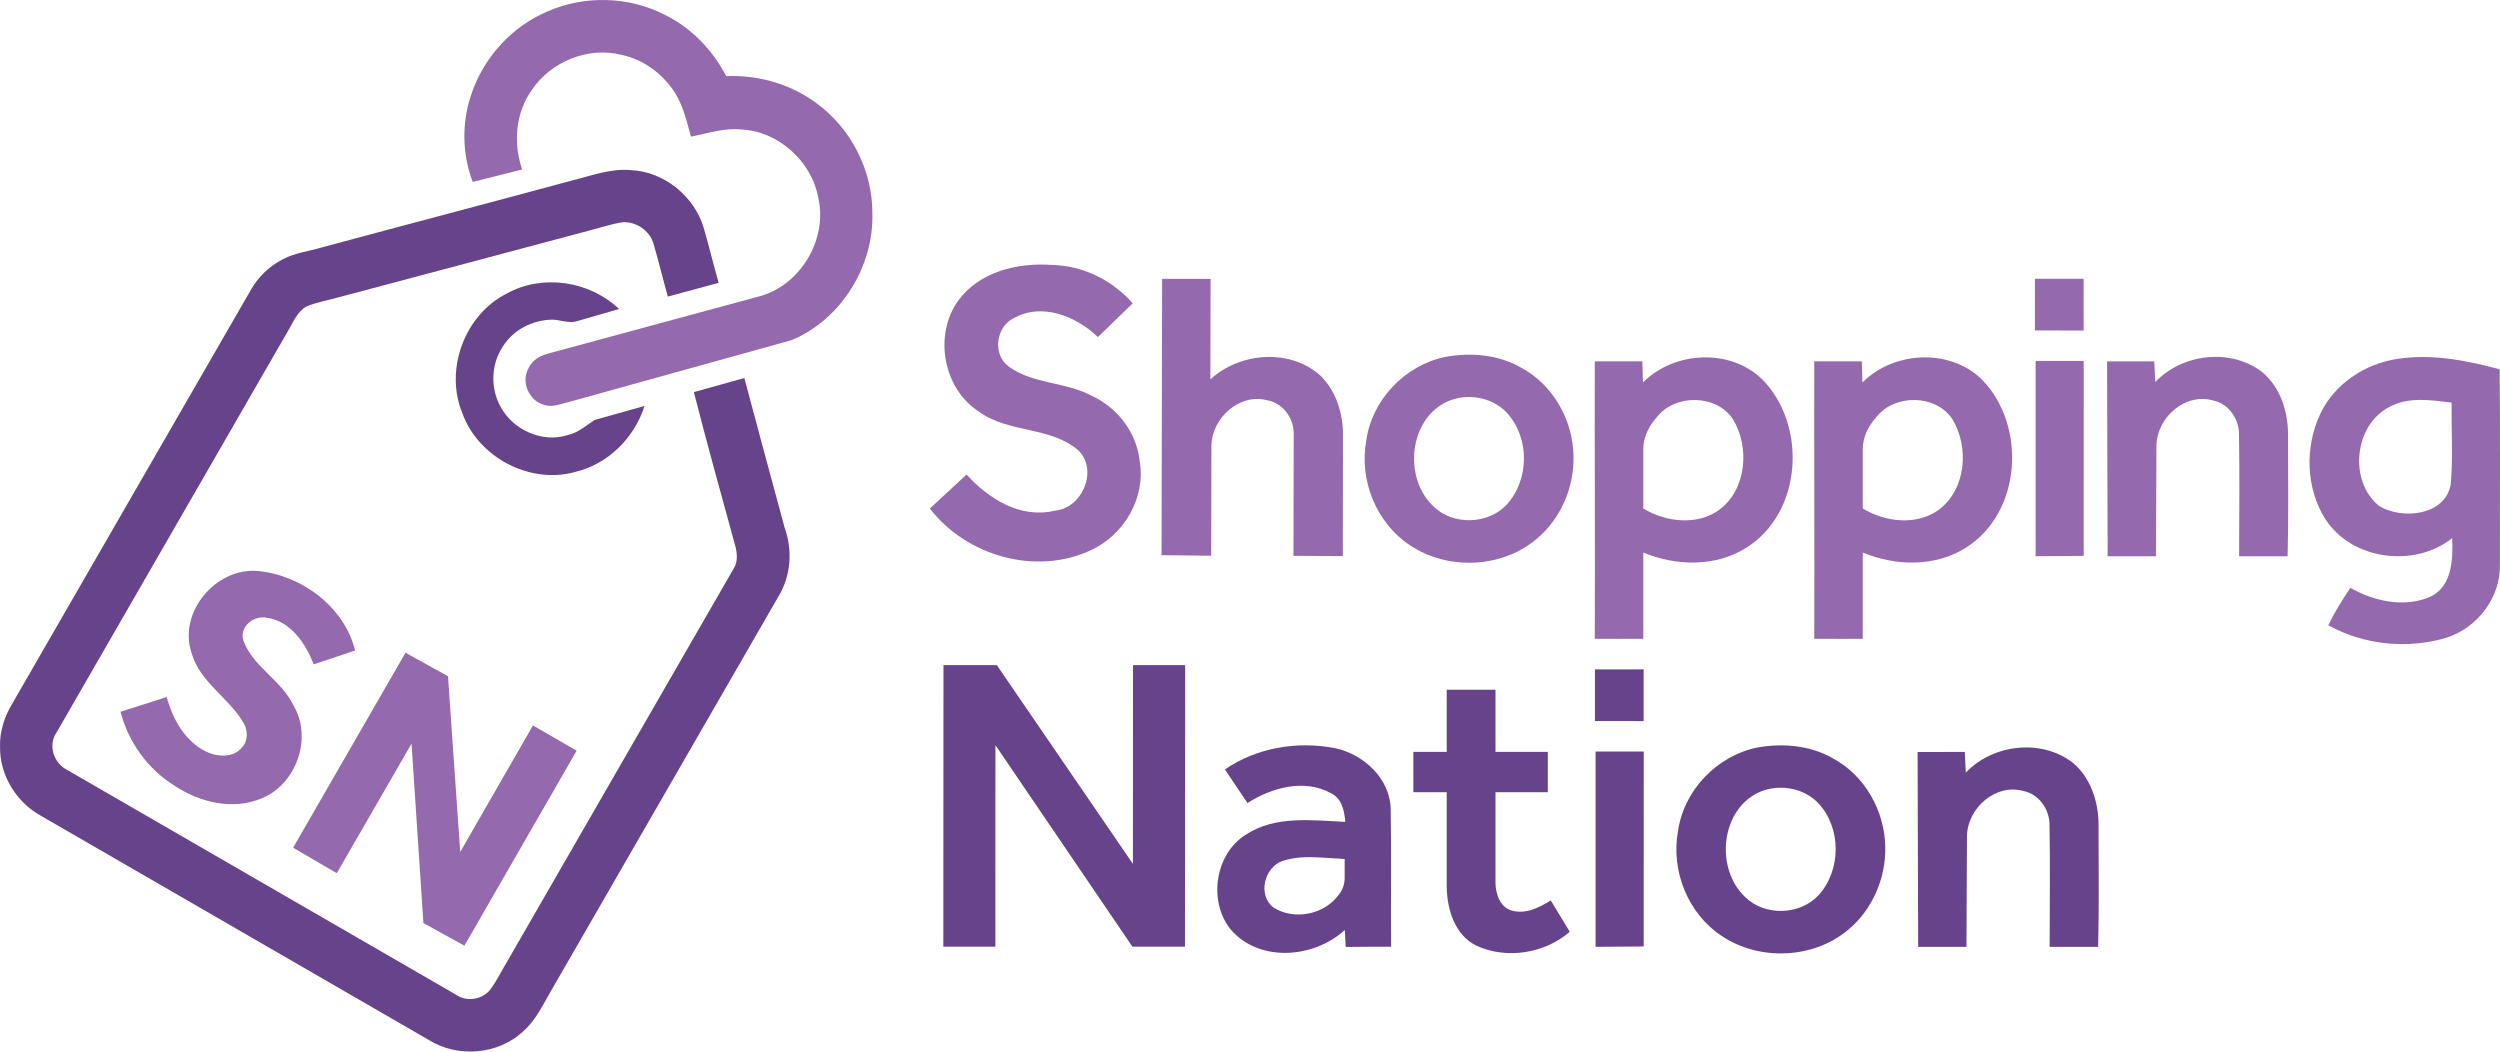
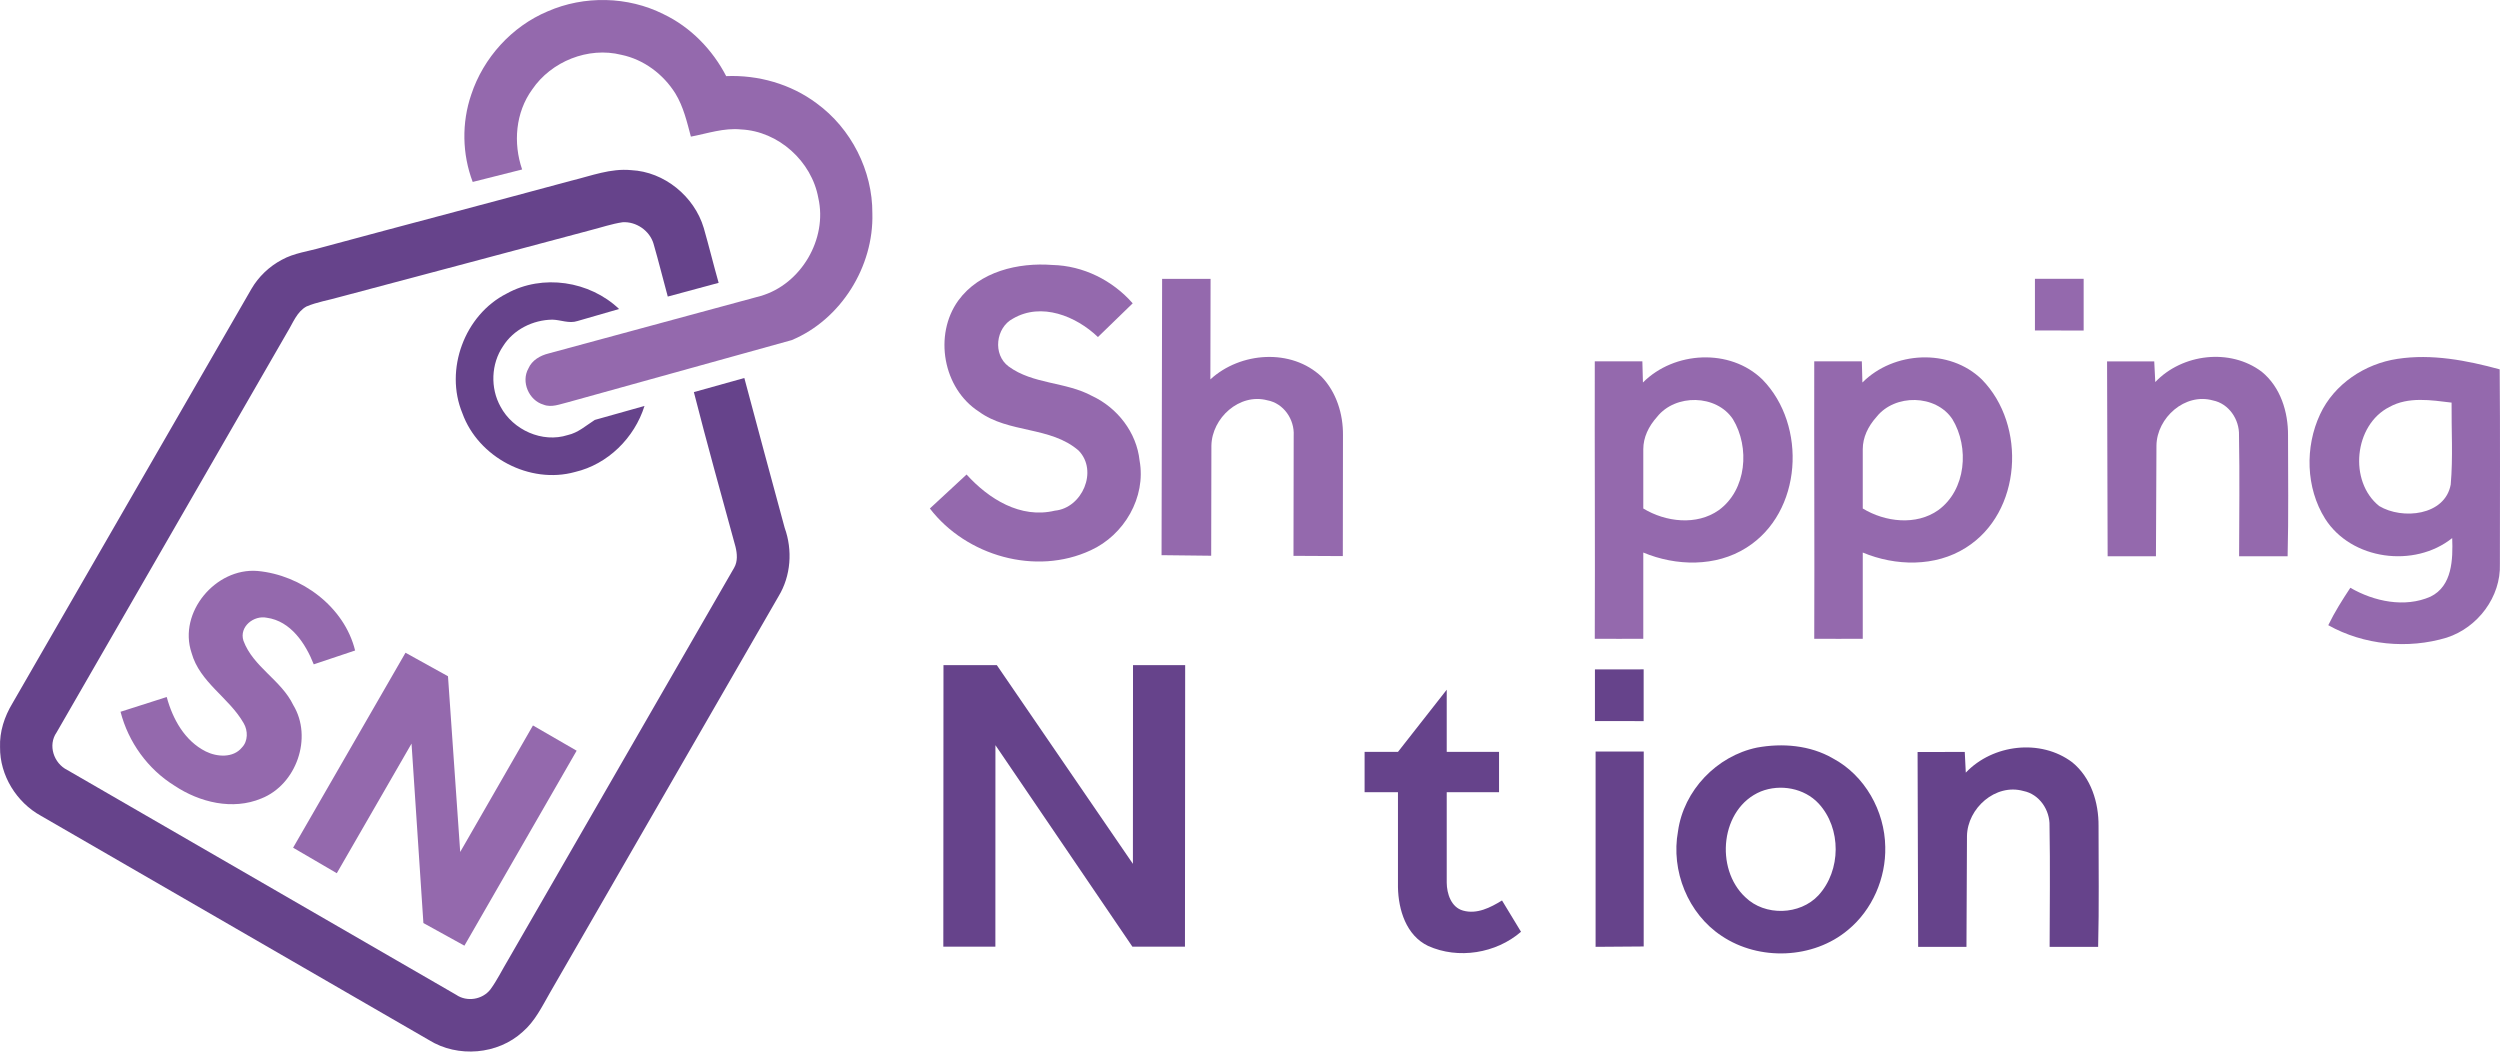
<svg xmlns="http://www.w3.org/2000/svg" width="486.986pt" height="204.839pt" viewBox="0 0 486.986 204.839">
  <g fill="#9469ad">
    <path d="M106.688 2.209c7.12-3.114 15.61-2.942 22.559.551 5.273 2.514 9.536 6.9 12.209 12.069 6.239-.263 12.583 1.535 17.605 5.285 6.735 4.894 10.925 13.127 10.87 21.458.294 10.344-6.123 20.681-15.714 24.682l-43.534 12.087c-1.56.361-3.23 1.119-4.814.483-2.85-.826-4.41-4.447-2.936-7.053.697-1.615 2.312-2.52 3.945-2.924l41.302-11.194c7.872-2.275 13.041-11.114 11.225-19.085-1.285-7.151-7.775-13.017-15.06-13.353-3.34-.336-6.539.789-9.763 1.401-.765-2.869-1.45-5.836-3.016-8.399-2.337-3.75-6.16-6.637-10.521-7.536-6.453-1.621-13.659 1.272-17.378 6.753-3.248 4.471-3.731 10.429-1.957 15.58l-9.628 2.428c-2.061-5.432-2.165-11.518-.287-17.011 2.373-7.187 7.903-13.286 14.895-16.222z" />
    <path d="M37.31 127.16c-2.636-7.866 4.704-16.583 12.827-15.941 8.558.771 16.944 6.961 19.036 15.494l-8.056 2.698c-1.597-4.049-4.478-8.435-9.145-9.078-2.539-.526-5.407 1.743-4.557 4.459 1.884 5.126 7.371 7.671 9.708 12.546 3.835 6.325.624 15.5-6.209 18.198-5.585 2.343-12.032.765-16.913-2.483-5.206-3.224-8.998-8.484-10.521-14.405l8.998-2.875c1.15 4.276 3.499 8.539 7.597 10.601 2.184 1.089 5.352 1.315 7.047-.758 1.211-1.236 1.193-3.297.355-4.722-2.832-5.004-8.576-7.952-10.166-13.733z" />
    <path d="M78.99 127.148l8.276 4.582 2.379 34.23 14.173-24.645 8.509 4.918-21.862 37.98-7.989-4.41-2.312-34.952-14.558 25.245-8.509-4.967z" />
  </g>
  <g fill="#66438b">
    <path d="M111.379 35.174c3.799-.93 7.585-2.416 11.567-2.031 6.459.306 12.313 5.108 14.142 11.267 1.022 3.548 1.89 7.132 2.899 10.686l-9.909 2.673c-.942-3.425-1.78-6.875-2.771-10.283-.752-2.563-3.383-4.361-6.025-4.196-2.116.318-4.147 1.015-6.215 1.541-16.308 4.367-32.622 8.698-48.942 13.035-2.141.624-4.38.96-6.441 1.841-1.866 1.04-2.606 3.187-3.67 4.912l-44.996 78.064c-1.731 2.483-.544 6.007 2.08 7.304l75.758 43.791c2.092 1.437 5.102.954 6.661-1.028 1.321-1.798 2.288-3.823 3.438-5.732l44.06-76.437c.71-1.236.581-2.734.257-4.068-2.74-10.032-5.542-20.051-8.111-30.132l9.83-2.747c2.569 9.738 5.242 19.458 7.86 29.19 1.566 4.349 1.223 9.353-1.193 13.329l-44.537 77.238c-1.535 2.673-2.912 5.542-5.291 7.591-4.857 4.471-12.668 5.102-18.253 1.627l-75.587-43.687c-4.783-2.618-8.032-7.885-7.983-13.365-.11-3.028.856-5.976 2.41-8.545l46.574-80.762c1.389-2.379 3.456-4.337 5.884-5.634 2.404-1.34 5.187-1.645 7.793-2.41 16.222-4.392 32.487-8.637 48.709-13.035z" />
    <path d="M98.705 57.182c6.992-3.866 16.155-2.453 21.892 3.01l-8.129 2.349c-1.615.532-3.242-.239-4.869-.275-3.78.043-7.573 1.921-9.604 5.163-2.343 3.438-2.514 8.172-.489 11.793 2.41 4.533 8.142 7.12 13.09 5.524 2.025-.447 3.572-1.866 5.267-2.948l9.683-2.722c-1.957 6.227-7.138 11.365-13.537 12.864-8.814 2.447-18.846-2.857-21.935-11.433-3.529-8.49.422-19.189 8.631-23.324z" />
  </g>
  <g fill="#9469ad">
    <path d="M353.404 70.382c3.09.01 6.18 0 9.27 0 .03 1.37.07 2.75.11 4.13 6.08-6.11 16.97-6.72 23.26-.6 8.76 8.91 7.82 25.93-3.11 32.78-5.96 3.78-13.7 3.6-20.08.94v16.8c-3.17.01-6.29.02-9.45 0 .07-18.02-.04-36.03 0-54.05m12.13 10.83c-1.655 1.851-2.68 3.992-2.68 6.291v11.549c4.34 2.64 10.4 3.37 14.71.32 5.43-3.95 6.08-12.23 2.75-17.72-3.22-4.85-11.21-4.96-14.78-.44z" />
    <path d="M310.653 70.382c3.09.01 6.18 0 9.27 0 .03 1.37.07 2.75.11 4.13 6.08-6.11 16.97-6.72 23.26-.6 8.76 8.91 7.82 25.93-3.11 32.78-5.96 3.78-13.7 3.6-20.08.94v16.8c-3.17.01-6.29.02-9.45 0 .07-18.02-.04-36.03 0-54.05m12.13 10.83c-1.655 1.851-2.68 3.992-2.68 6.291v11.549c4.34 2.64 10.4 3.37 14.71.32 5.43-3.95 6.08-12.23 2.75-17.72-3.22-4.85-11.21-4.96-14.78-.44z" />
    <path d="M186.684 58.524c4.13-5.65 11.65-7.42 18.32-6.91 6 .14 11.7 2.98 15.64 7.47l-6.77 6.57c-4.26-4.08-11.01-6.82-16.54-3.6-3.38 1.76-3.99 7-.87 9.32 4.76 3.51 11.16 2.97 16.27 5.76 4.94 2.3 8.67 7.11 9.25 12.58 1.3 7.16-3 14.51-9.52 17.48-10.69 4.99-24.23 1.1-31.33-8.14l7.15-6.62c4.31 4.76 10.52 8.65 17.2 7.04 5.32-.51 8.47-7.74 4.63-11.7-5.46-4.76-13.65-3.35-19.42-7.59-7-4.49-8.86-14.95-4.01-21.66z" />
    <path d="M226.374 54.324h9.44l-.04 19.58c5.82-5.36 15.77-6.1 21.66-.52 2.89 3.01 4.21 7.26 4.17 11.38l-.03 23.56-9.61-.05.04-23.41c.18-3.17-1.96-6.31-5.14-6.89-5.43-1.44-10.79 3.44-10.89 8.83l-.04 21.45-9.67-.11z" />
-     <path d="M281.514 69.524c4.97-.91 10.36-.47 14.8 2.1 6.22 3.31 10.1 10.25 10.2 17.23.15 6.1-2.52 12.28-7.25 16.18-6.77 5.69-17.32 6.08-24.61 1.18-6.57-4.32-9.93-12.71-8.51-20.4 1.1-7.95 7.55-14.66 15.37-16.29m.77 8.54c-7.86 3.26-9.03 15.03-3.02 20.61 3.8 3.71 10.63 3.51 14.24-.38 4.43-4.84 4.5-13.03.04-17.87-2.8-3.02-7.48-3.86-11.26-2.36z" />
    <path d="M410.444 70.404l9.19-.01.2 4.03c5.25-5.53 14.59-6.65 20.74-2.01 3.66 2.98 5.16 7.84 5.12 12.42 0 7.84.12 15.69-.08 23.53h-9.45c.02-7.82.12-15.74-.02-23.55.1-3.09-1.97-6.19-5.08-6.81-5.43-1.53-10.91 3.35-11 8.77l-.1 21.59h-9.41z" />
    <path d="M451.944 80.694c2.74-5.89 8.73-9.84 15.07-10.79 6.69-1.02 13.46.29 19.91 2.04.11 12.63.04 25.28.04 37.91.22 6.42-4.32 12.4-10.35 14.35-7.57 2.29-16.16 1.46-23.08-2.42 1.23-2.55 2.74-4.93 4.3-7.29 4.6 2.67 10.6 3.94 15.61 1.73 4.27-2.07 4.38-7.32 4.23-11.41-7.36 5.89-19.65 4.29-24.76-3.78-3.76-6-3.95-13.98-.97-20.34m13.5-1.42c-6.9 3.49-7.98 14.51-1.99 19.3 4.5 2.7 12.81 1.89 13.93-4.18.47-5.3.12-10.65.17-15.97-4-.48-8.42-1.2-12.11.85z" />
    <g>
      <path d="M396.394 54.314l9.49-.01v10.08l-9.49-.01z" />
-       <path d="M396.523 108.354v-38.04h9.38l-.01 37.97z" />
    </g>
  </g>
  <g fill="#66438b">
    <path d="M342.238 145.628c4.97-.91 10.36-.47 14.8 2.1 6.22 3.31 10.1 10.25 10.2 17.23.15 6.1-2.52 12.28-7.25 16.18-6.77 5.69-17.32 6.08-24.61 1.18-6.57-4.32-9.93-12.71-8.51-20.4 1.1-7.95 7.55-14.66 15.37-16.29m.77 8.54c-7.86 3.26-9.03 15.03-3.02 20.61 3.8 3.71 10.63 3.51 14.24-.38 4.43-4.84 4.5-13.03.04-17.87-2.8-3.02-7.48-3.86-11.26-2.36z" />
    <path d="M373.534 146.485l9.19-.01.2 4.03c5.25-5.53 14.59-6.65 20.74-2.01 3.66 2.98 5.16 7.84 5.12 12.42 0 7.84.12 15.69-.08 23.53h-9.45c.02-7.82.12-15.74-.02-23.55.1-3.09-1.97-6.19-5.08-6.81-5.43-1.53-10.91 3.35-11 8.77l-.1 21.59h-9.41z" />
    <g>
      <path d="M310.684 130.398l9.49-.01v10.08l-9.49-.01z" />
      <path d="M310.813 184.438v-38.04h9.38l-.01 37.97z" />
    </g>
    <path d="M183.784 129.564h10.39l26.51 38.71.02-38.71h10.16l-.04 54.84h-10.24l-26.68-39.25-.01 39.25h-10.14z" />
-     <path d="M281.814 134.355h9.499v12.11h10.19v7.85h-10.19v17.63c.02 2.13.85 4.78 3.17 5.43 2.72.77 5.35-.59 7.6-1.97l3.7 6.1c-4.86 4.21-12.23 5.41-18.11 2.75-4.26-2.04-5.78-7.04-5.86-11.43v-18.51h-6.5v-7.85h6.5z" />
-     <path d="M238.604 149.884c6.18-4.25 14.08-5.56 21.39-4.16 5.66 1.18 10.87 5.99 10.91 12.05.16 8.88-.02 17.77.08 26.65-2.96-.01-5.91-.01-8.85.04l-.17-3.32c-5.96 5.51-16.58 6.41-22.18-.03-4.49-5.46-3.15-14.78 2.92-18.54 5.72-3.76 12.88-2.77 19.35-2.48-.17-2.13-.65-4.53-2.76-5.57-5.18-2.89-11.58-1.11-16.29 1.9-1.47-2.19-2.94-4.37-4.4-6.54m11.22 17.82c-3.56 1.25-4.9 6.68-1.75 9.08 3.96 2.53 9.79 1.4 12.6-2.36.847-.988 1.26-2.171 1.26-3.41v-3.69l-4.581-.281c-2.544-.156-5.089-.131-7.529.661z" />
+     <path d="M281.814 134.355v12.11h10.19v7.85h-10.19v17.63c.02 2.13.85 4.78 3.17 5.43 2.72.77 5.35-.59 7.6-1.97l3.7 6.1c-4.86 4.21-12.23 5.41-18.11 2.75-4.26-2.04-5.78-7.04-5.86-11.43v-18.51h-6.5v-7.85h6.5z" />
  </g>
</svg>